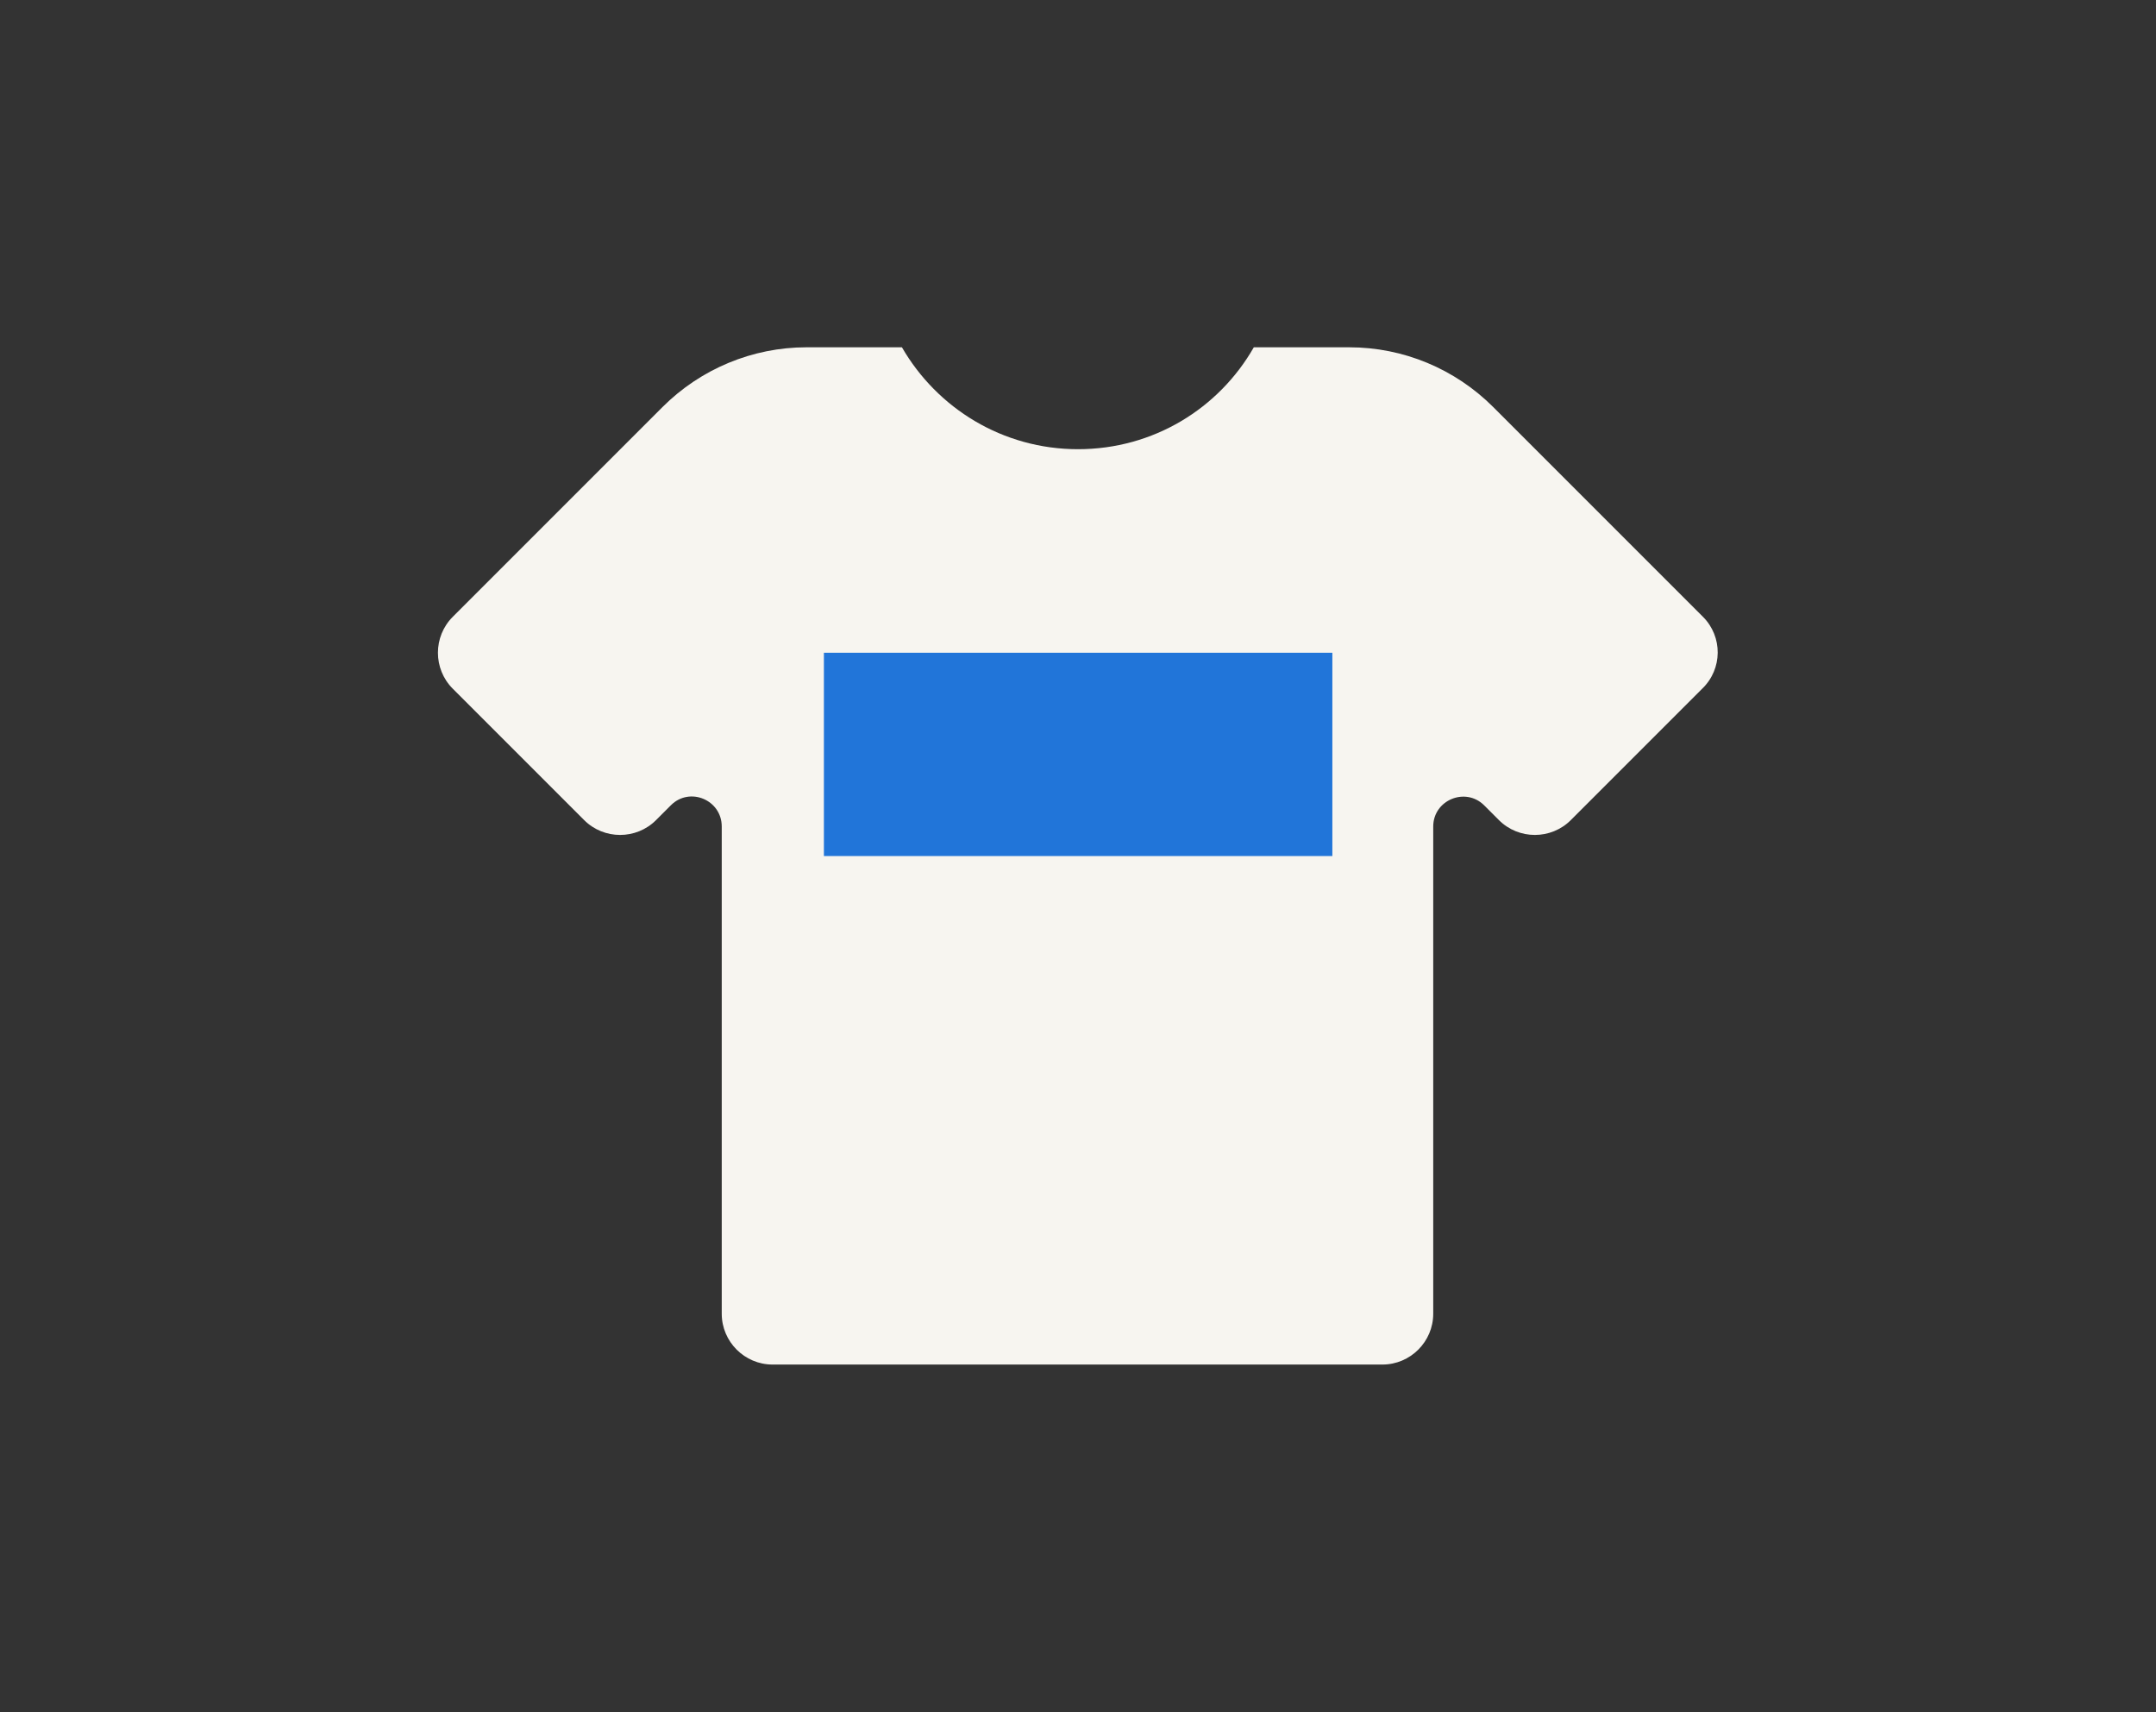
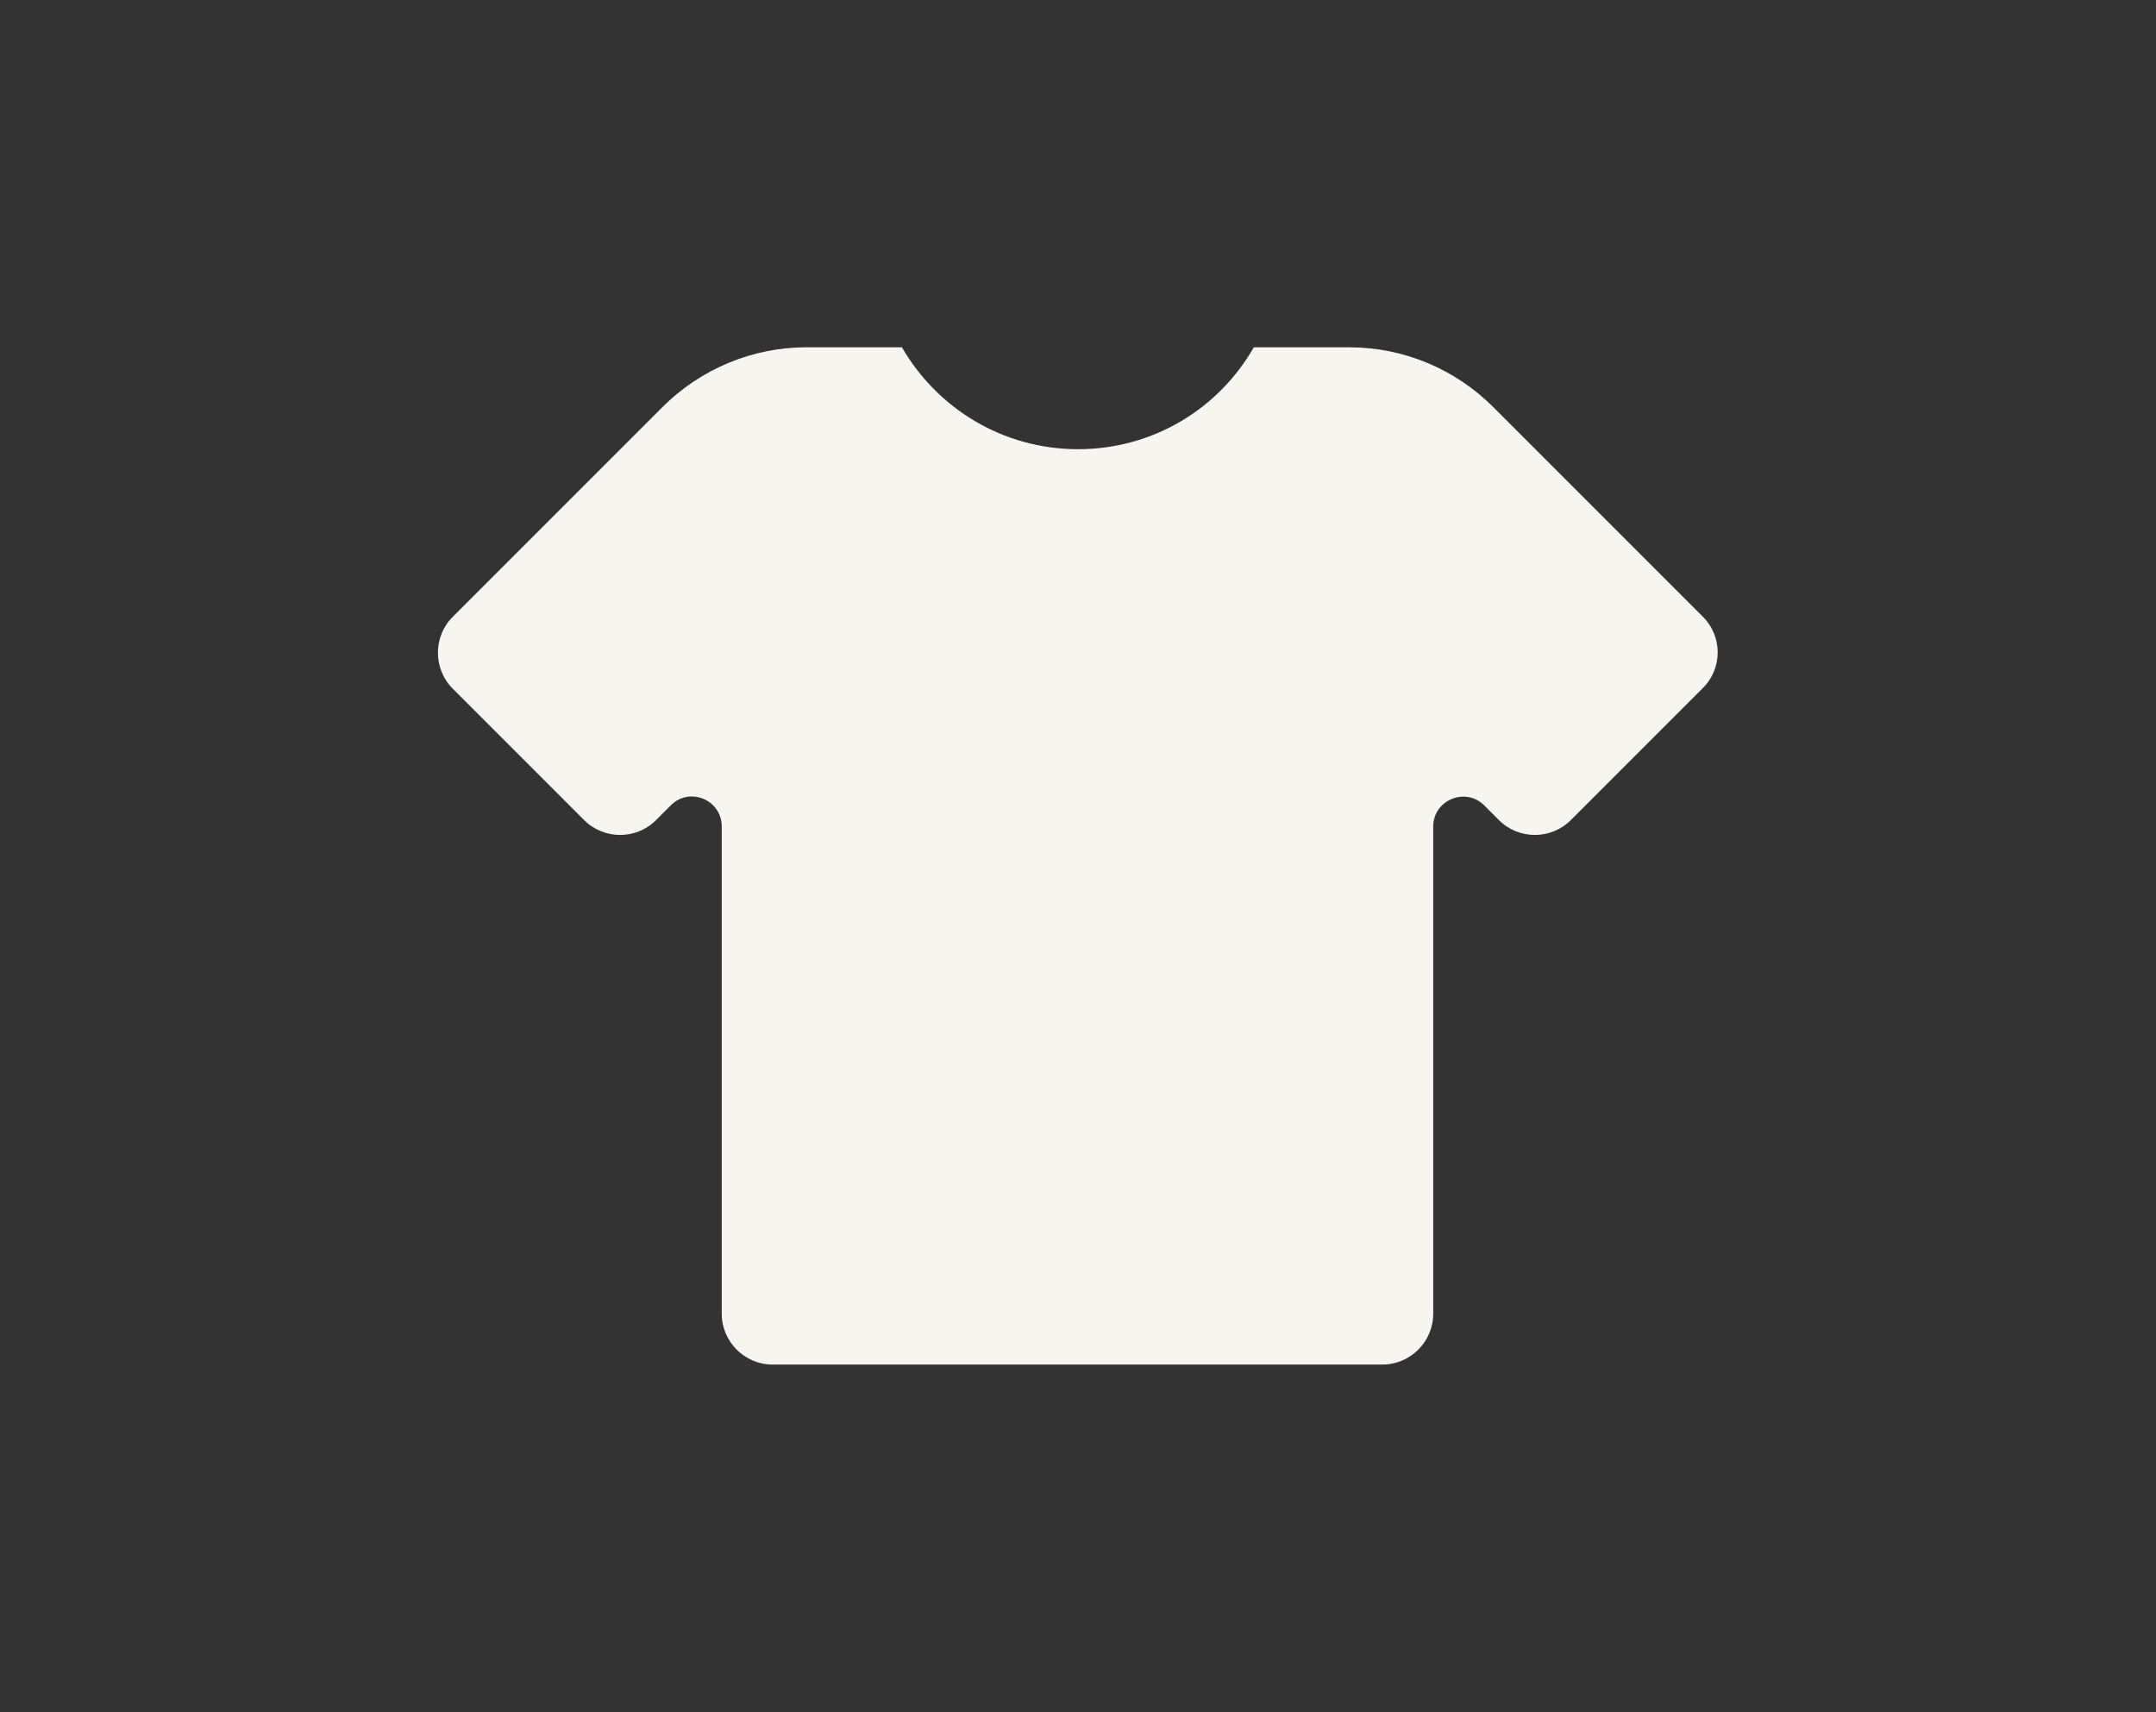
<svg xmlns="http://www.w3.org/2000/svg" version="1.1" id="Laag_1" x="0px" y="0px" viewBox="0 0 840 667" style="enable-background:new 0 0 840 667;" xml:space="preserve">
  <rect x="0" y="0" width="840" height="667" fill="#333333" stroke="none" />
  <style type="text/css">
	.st0{fill:none;}
	.st1{fill:#F7F5F0;}
	.st2{fill:#2175D9;}
</style>
-   <rect x="-231" y="-117" class="st0" width="1275" height="850" />
  <g>
    <path class="st1" d="M663.5,240.3l-81.7-81.7c-14.9-14.9-35-23.3-56.1-23.3h-37.2C474.9,159.1,449.4,175,420,175   c-29.4,0-54.9-16-68.6-39.7h-37.2c-21,0-41.2,8.4-56.1,23.3l-81.7,81.7c-7.7,7.7-7.7,20.3,0,28l51.2,51.2c7.7,7.7,20.3,7.7,28,0   l5.8-5.8c7.3-7.3,19.8-2.1,19.8,8.3v189.8c0,10.9,8.9,19.8,19.8,19.8h237.6c10.9,0,19.8-8.9,19.8-19.8V322   c0-10.3,12.5-15.5,19.8-8.3l5.8,5.8c7.7,7.7,20.3,7.7,28,0l51.2-51.2C671.2,260.6,671.2,248,663.5,240.3z" />
-     <rect x="321" y="254.3" class="st2" width="198.1" height="79.2" />
  </g>
</svg>